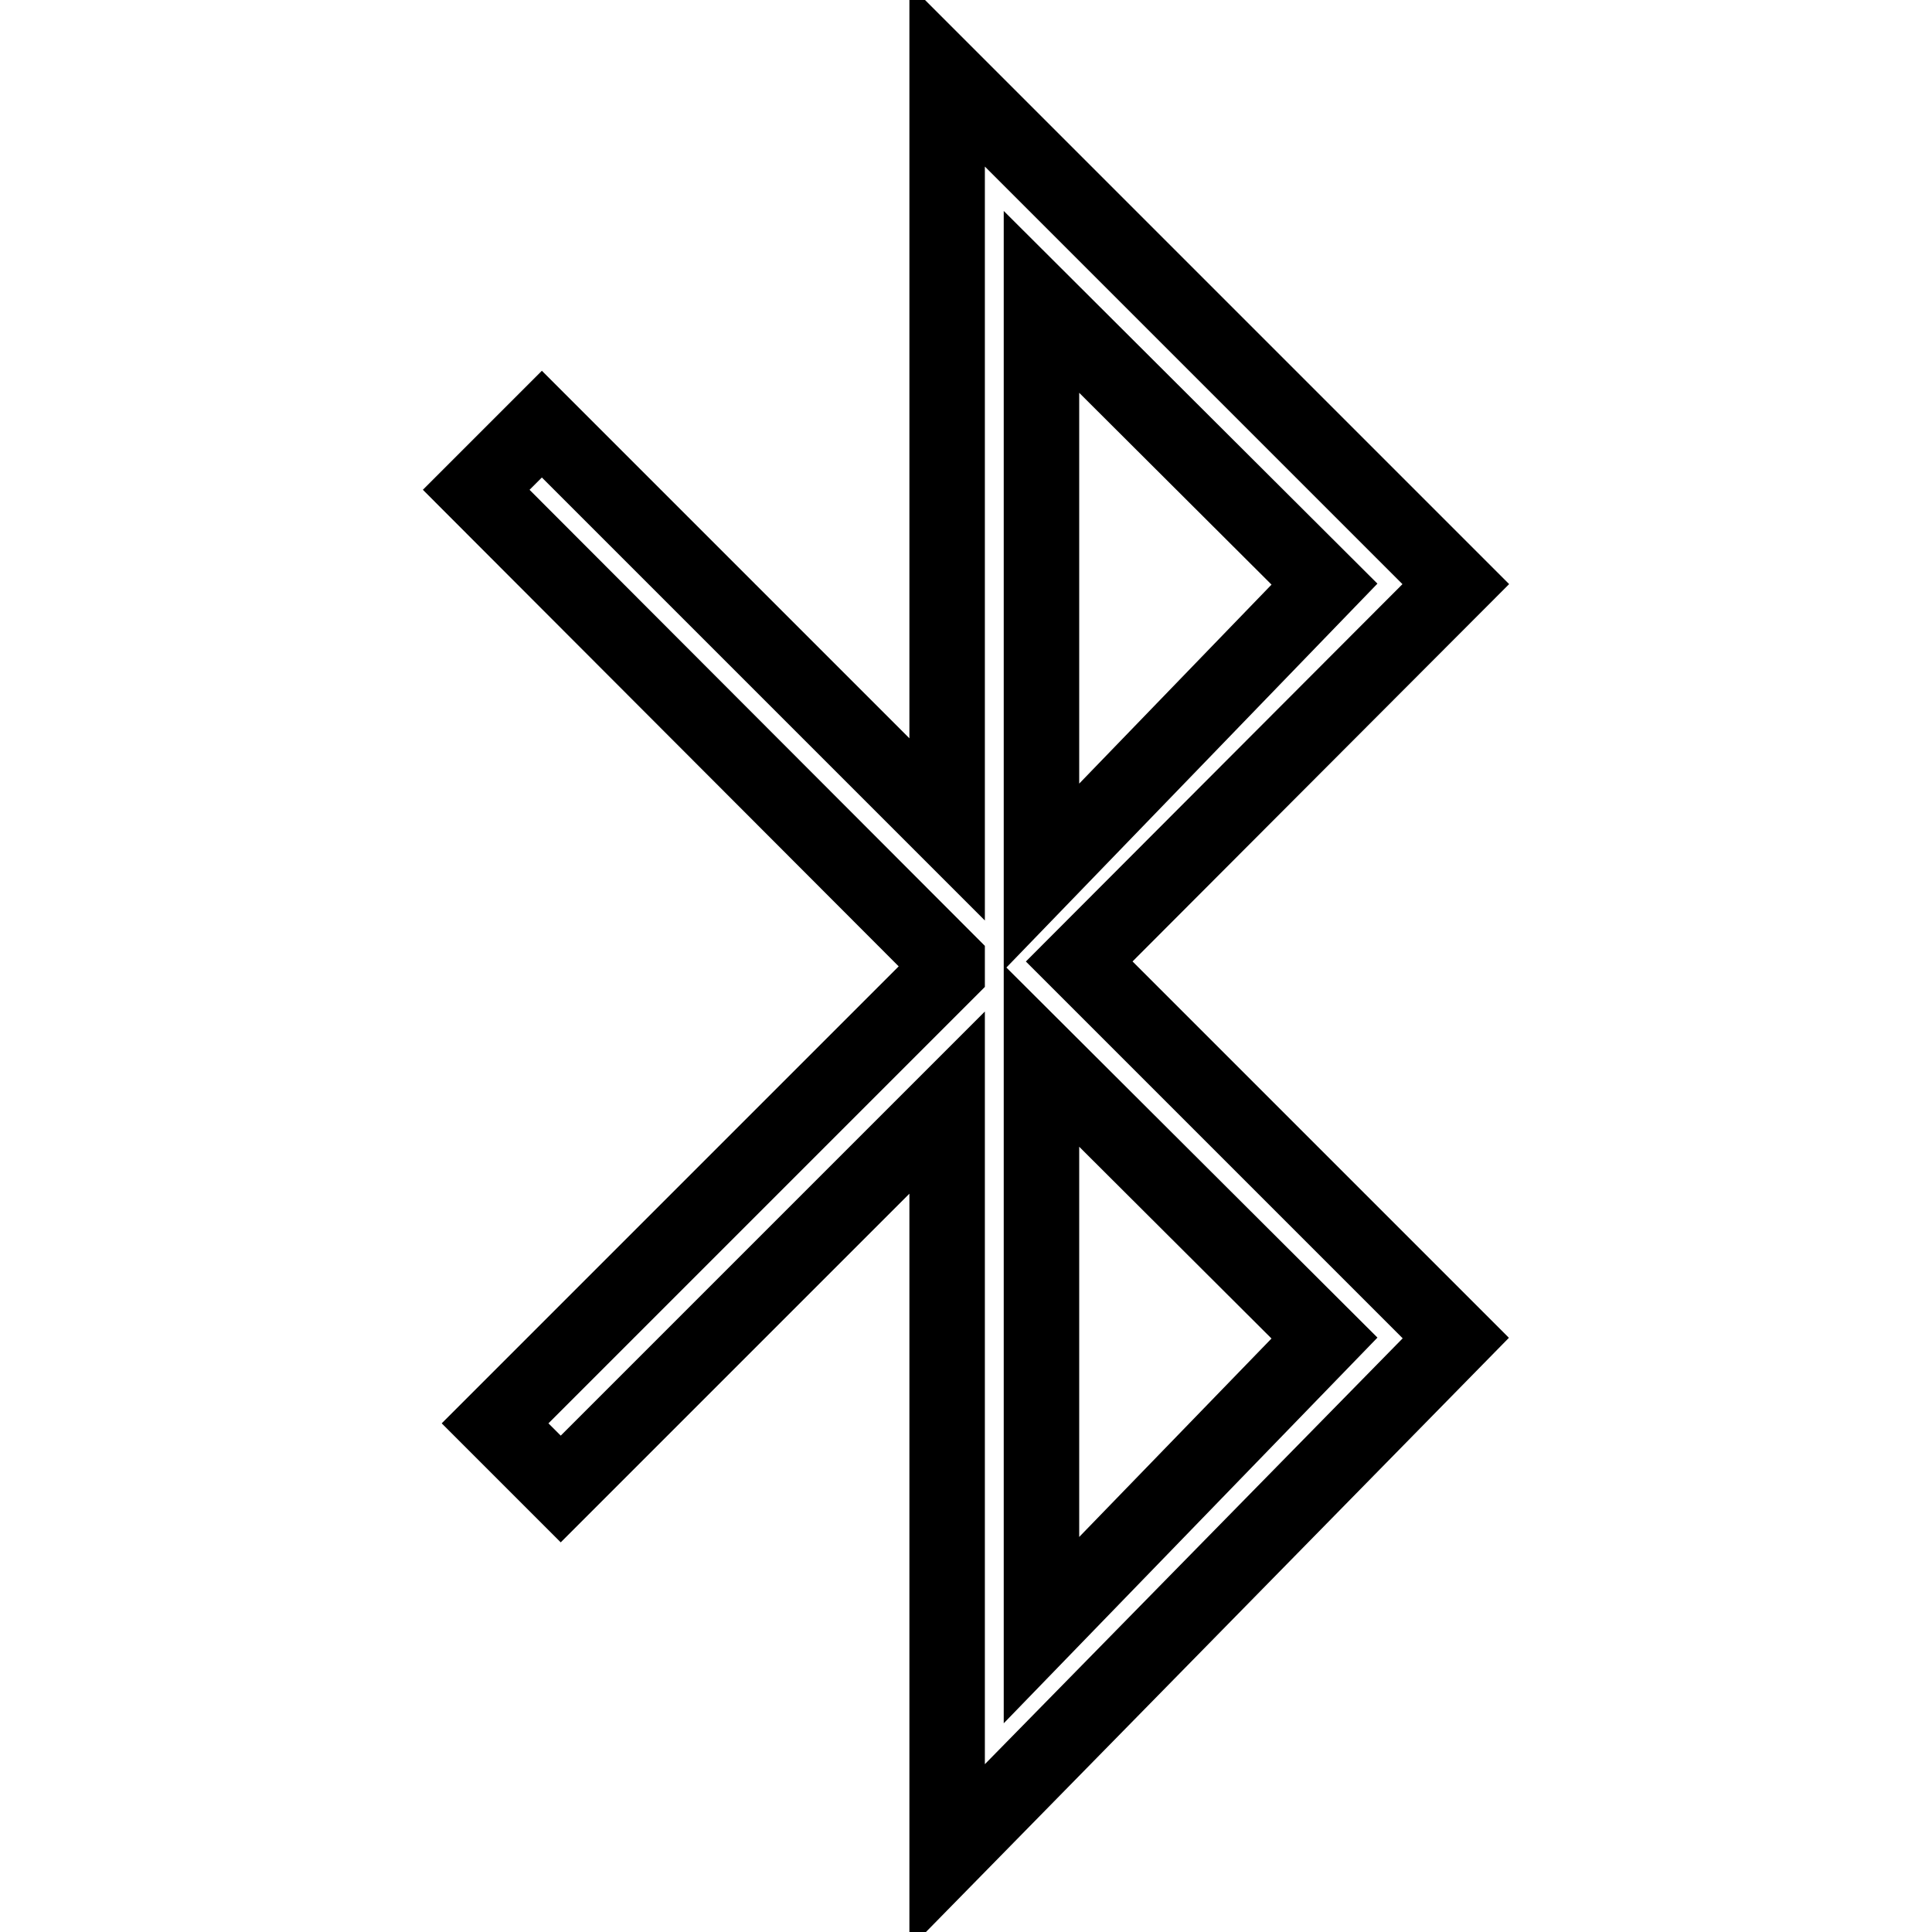
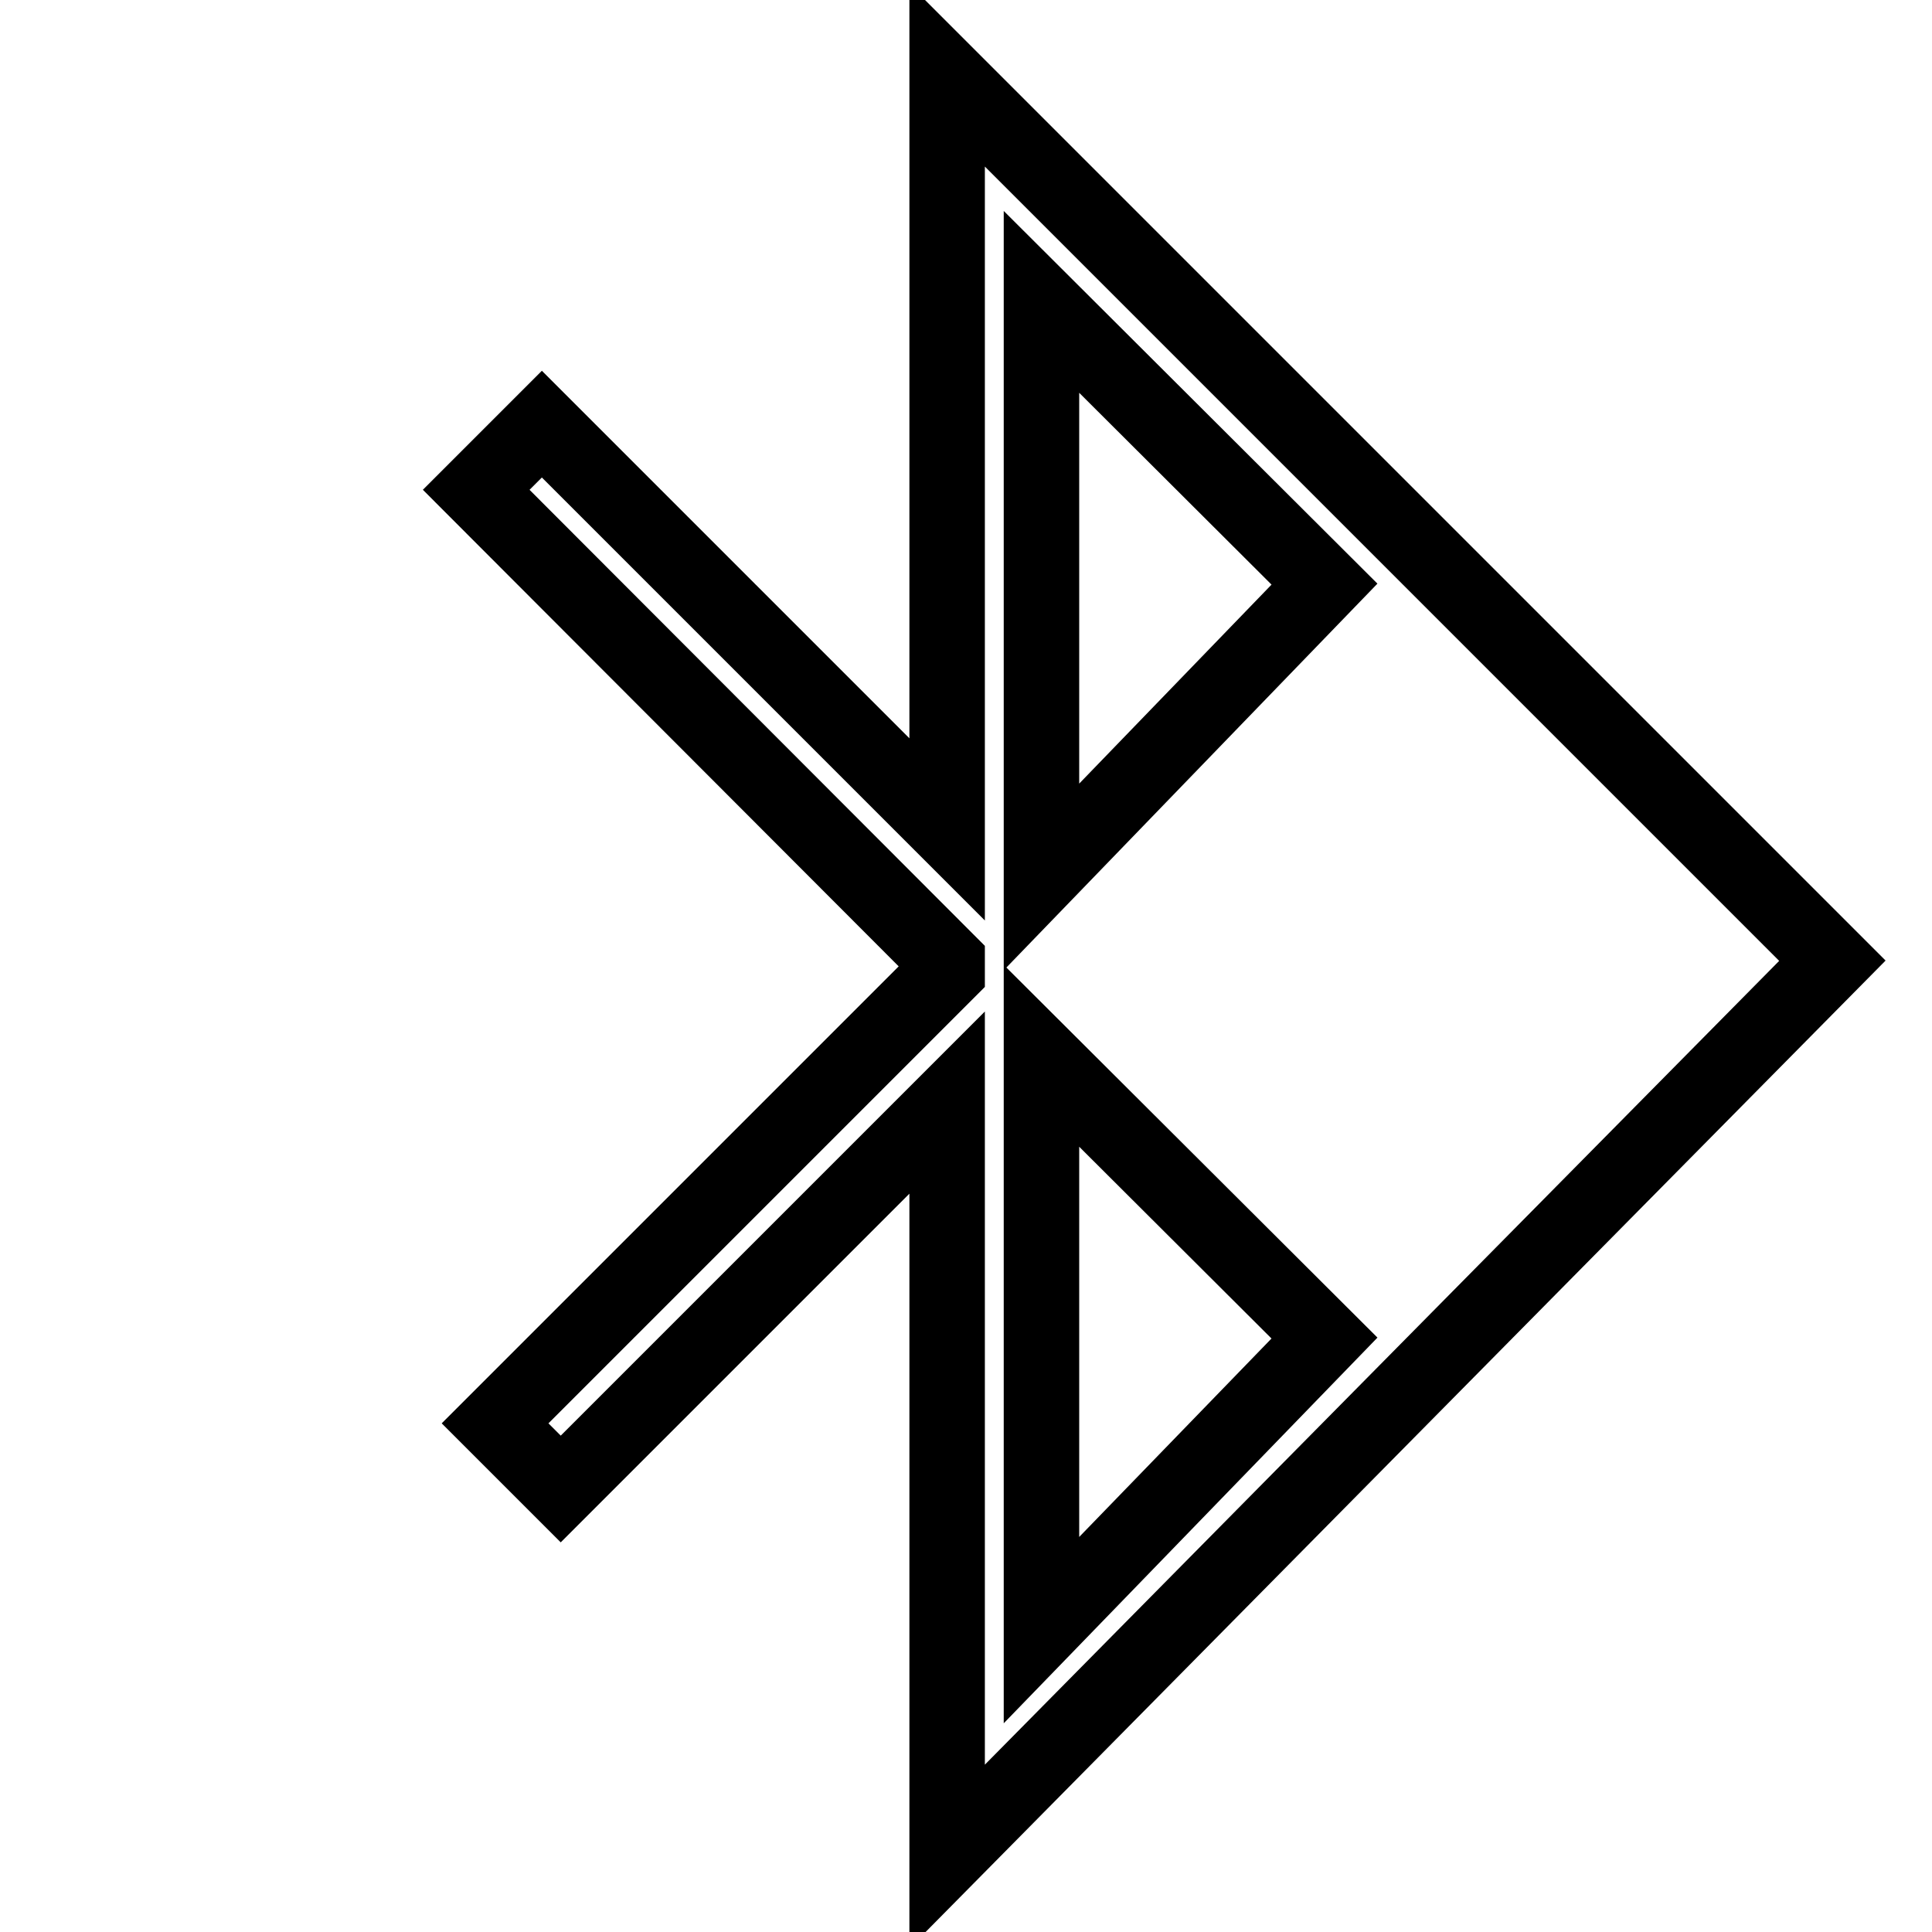
<svg xmlns="http://www.w3.org/2000/svg" version="1.1" x="0px" y="0px" viewBox="0 0 256 256" enable-background="new 0 0 256 256" xml:space="preserve">
  <g>
-     <path stroke-width="10" fill-opacity="0" stroke="#000000" d="M125.5,146.1l-51.2,51.2l-8.7-8.7l59.9-59.9v-1.3L63.1,64.9l8.7-8.7l53.7,53.7V10l58.7,58.7l8.7,8.7 L143,127.4l41.2,41.2l8.7,8.7L125.5,246V146.1L125.5,146.1z M175.5,77.4L138,40v76.2L175.5,77.4z M175.5,177.3L138,139.9V216 L175.5,177.3z" />
+     <path stroke-width="10" fill-opacity="0" stroke="#000000" d="M125.5,146.1l-51.2,51.2l-8.7-8.7l59.9-59.9v-1.3L63.1,64.9l8.7-8.7l53.7,53.7V10l58.7,58.7l8.7,8.7 l41.2,41.2l8.7,8.7L125.5,246V146.1L125.5,146.1z M175.5,77.4L138,40v76.2L175.5,77.4z M175.5,177.3L138,139.9V216 L175.5,177.3z" />
  </g>
</svg>